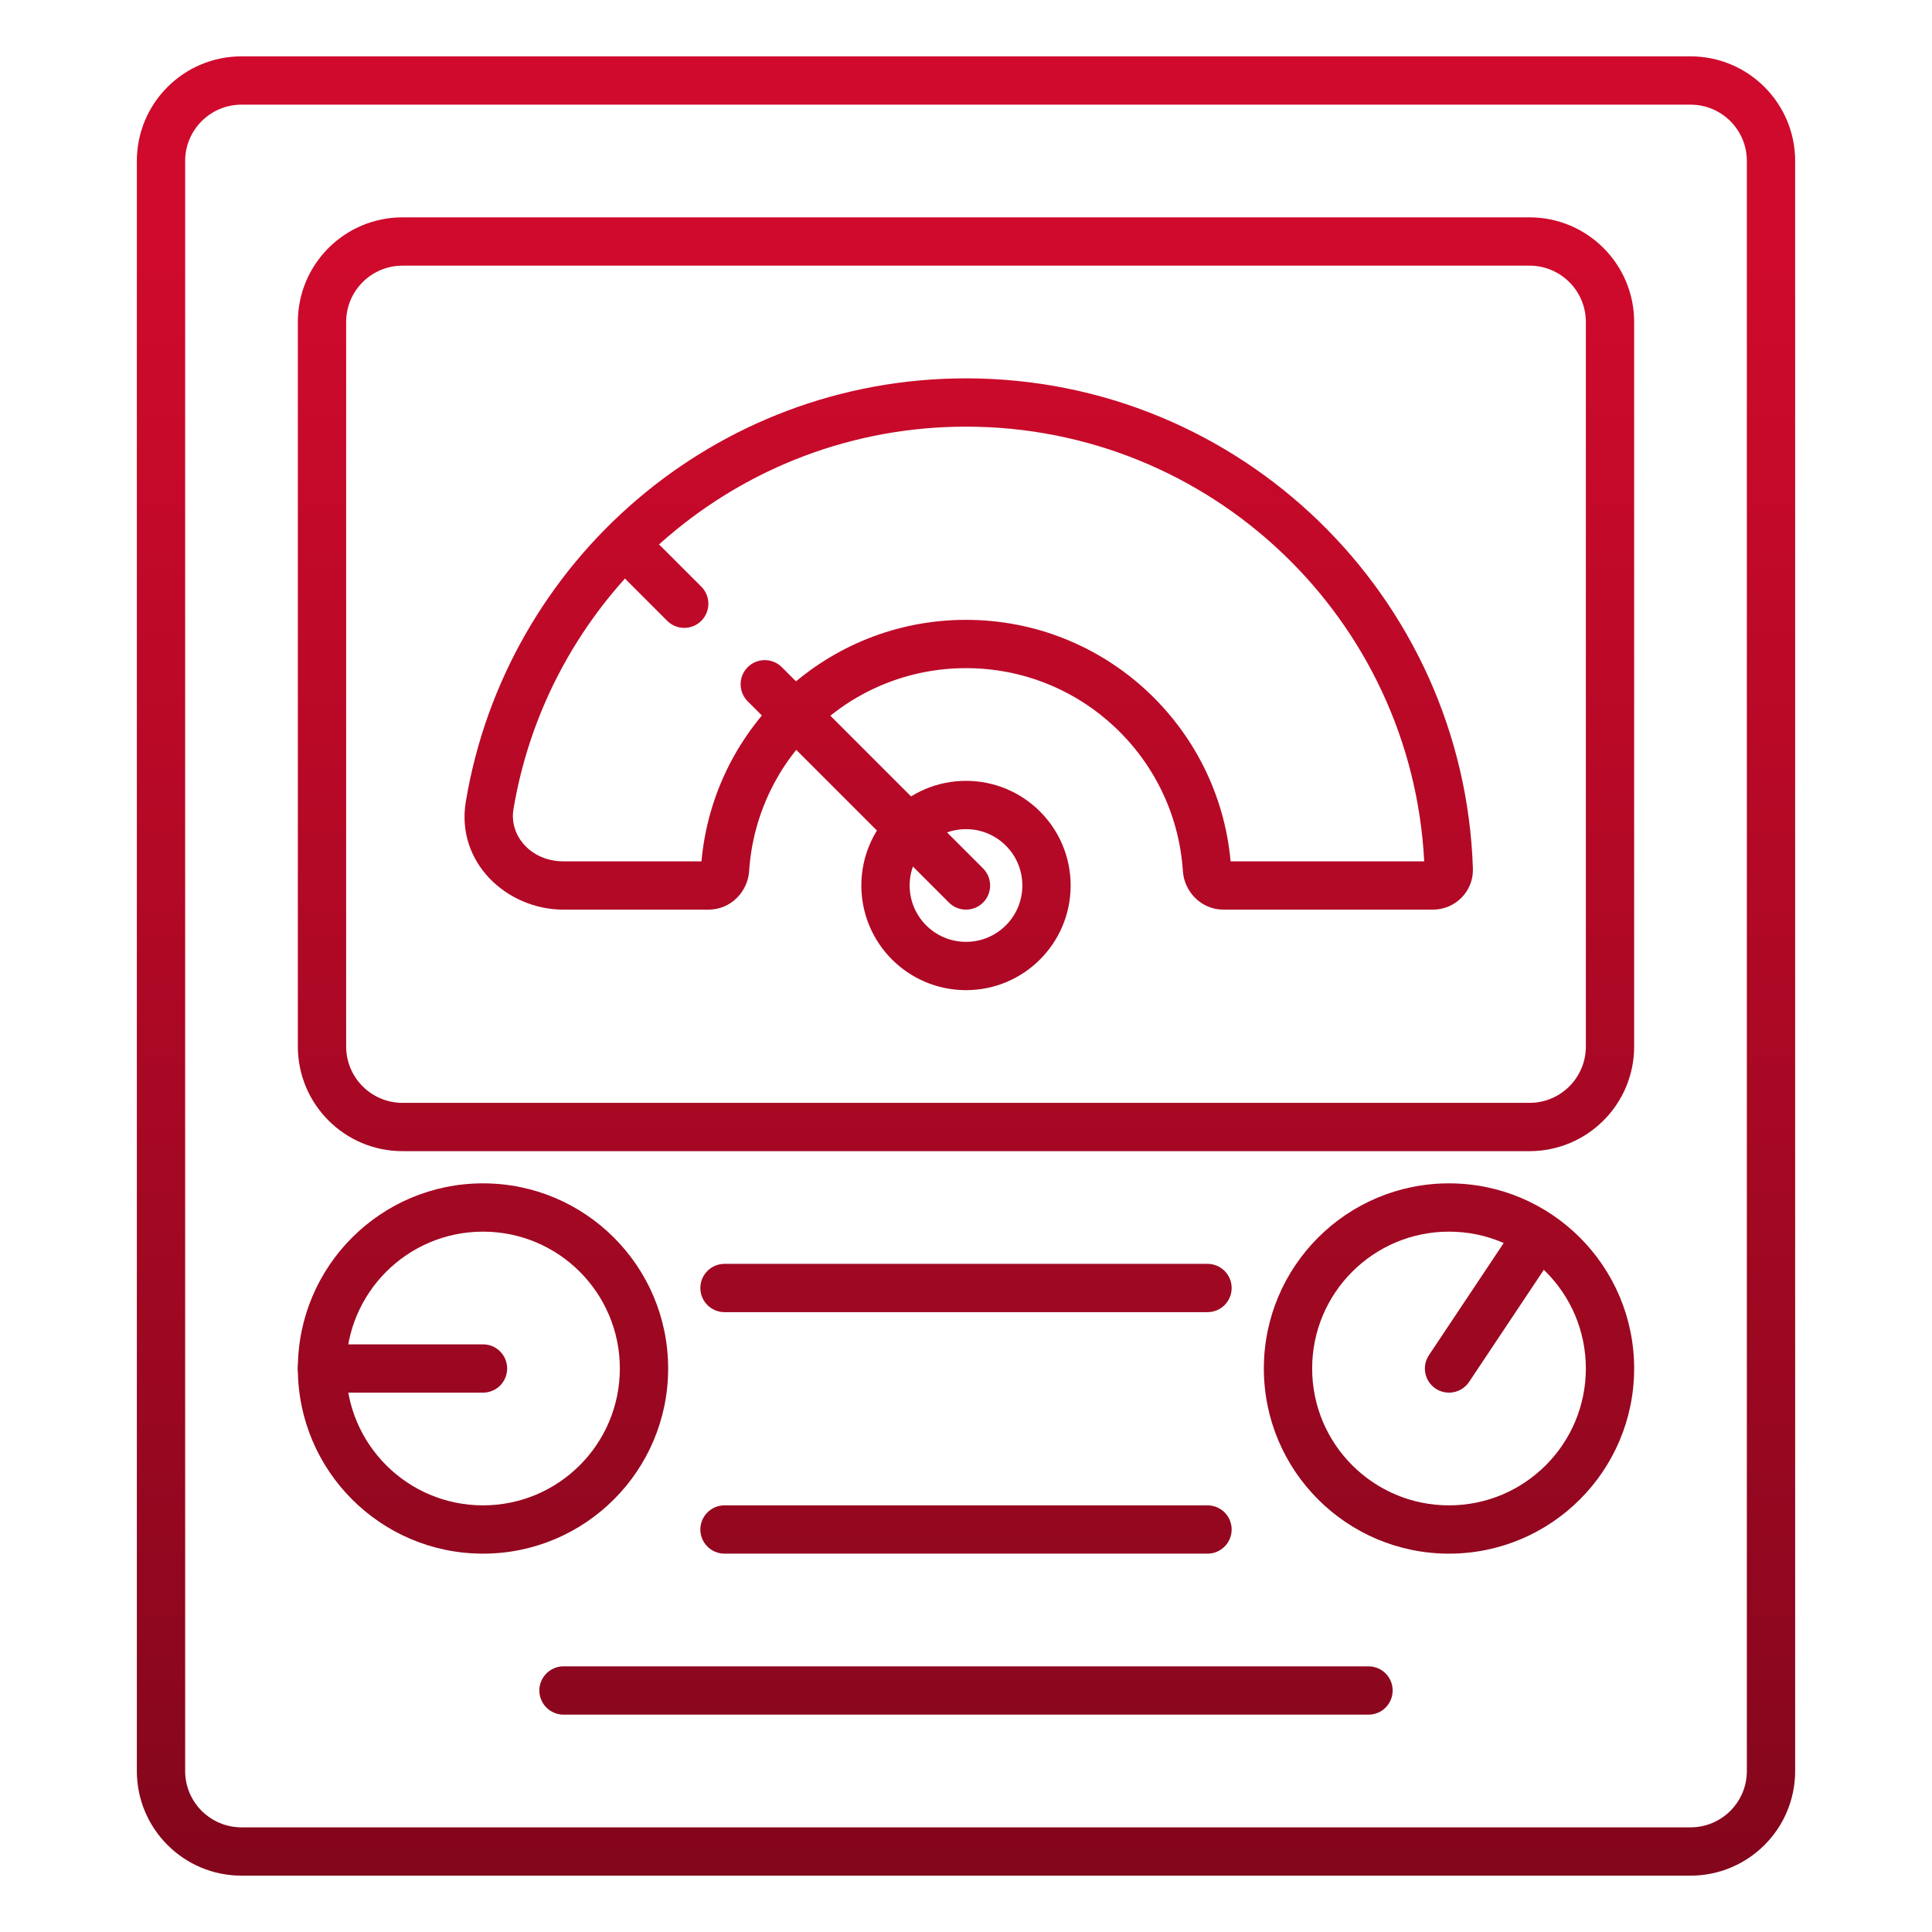
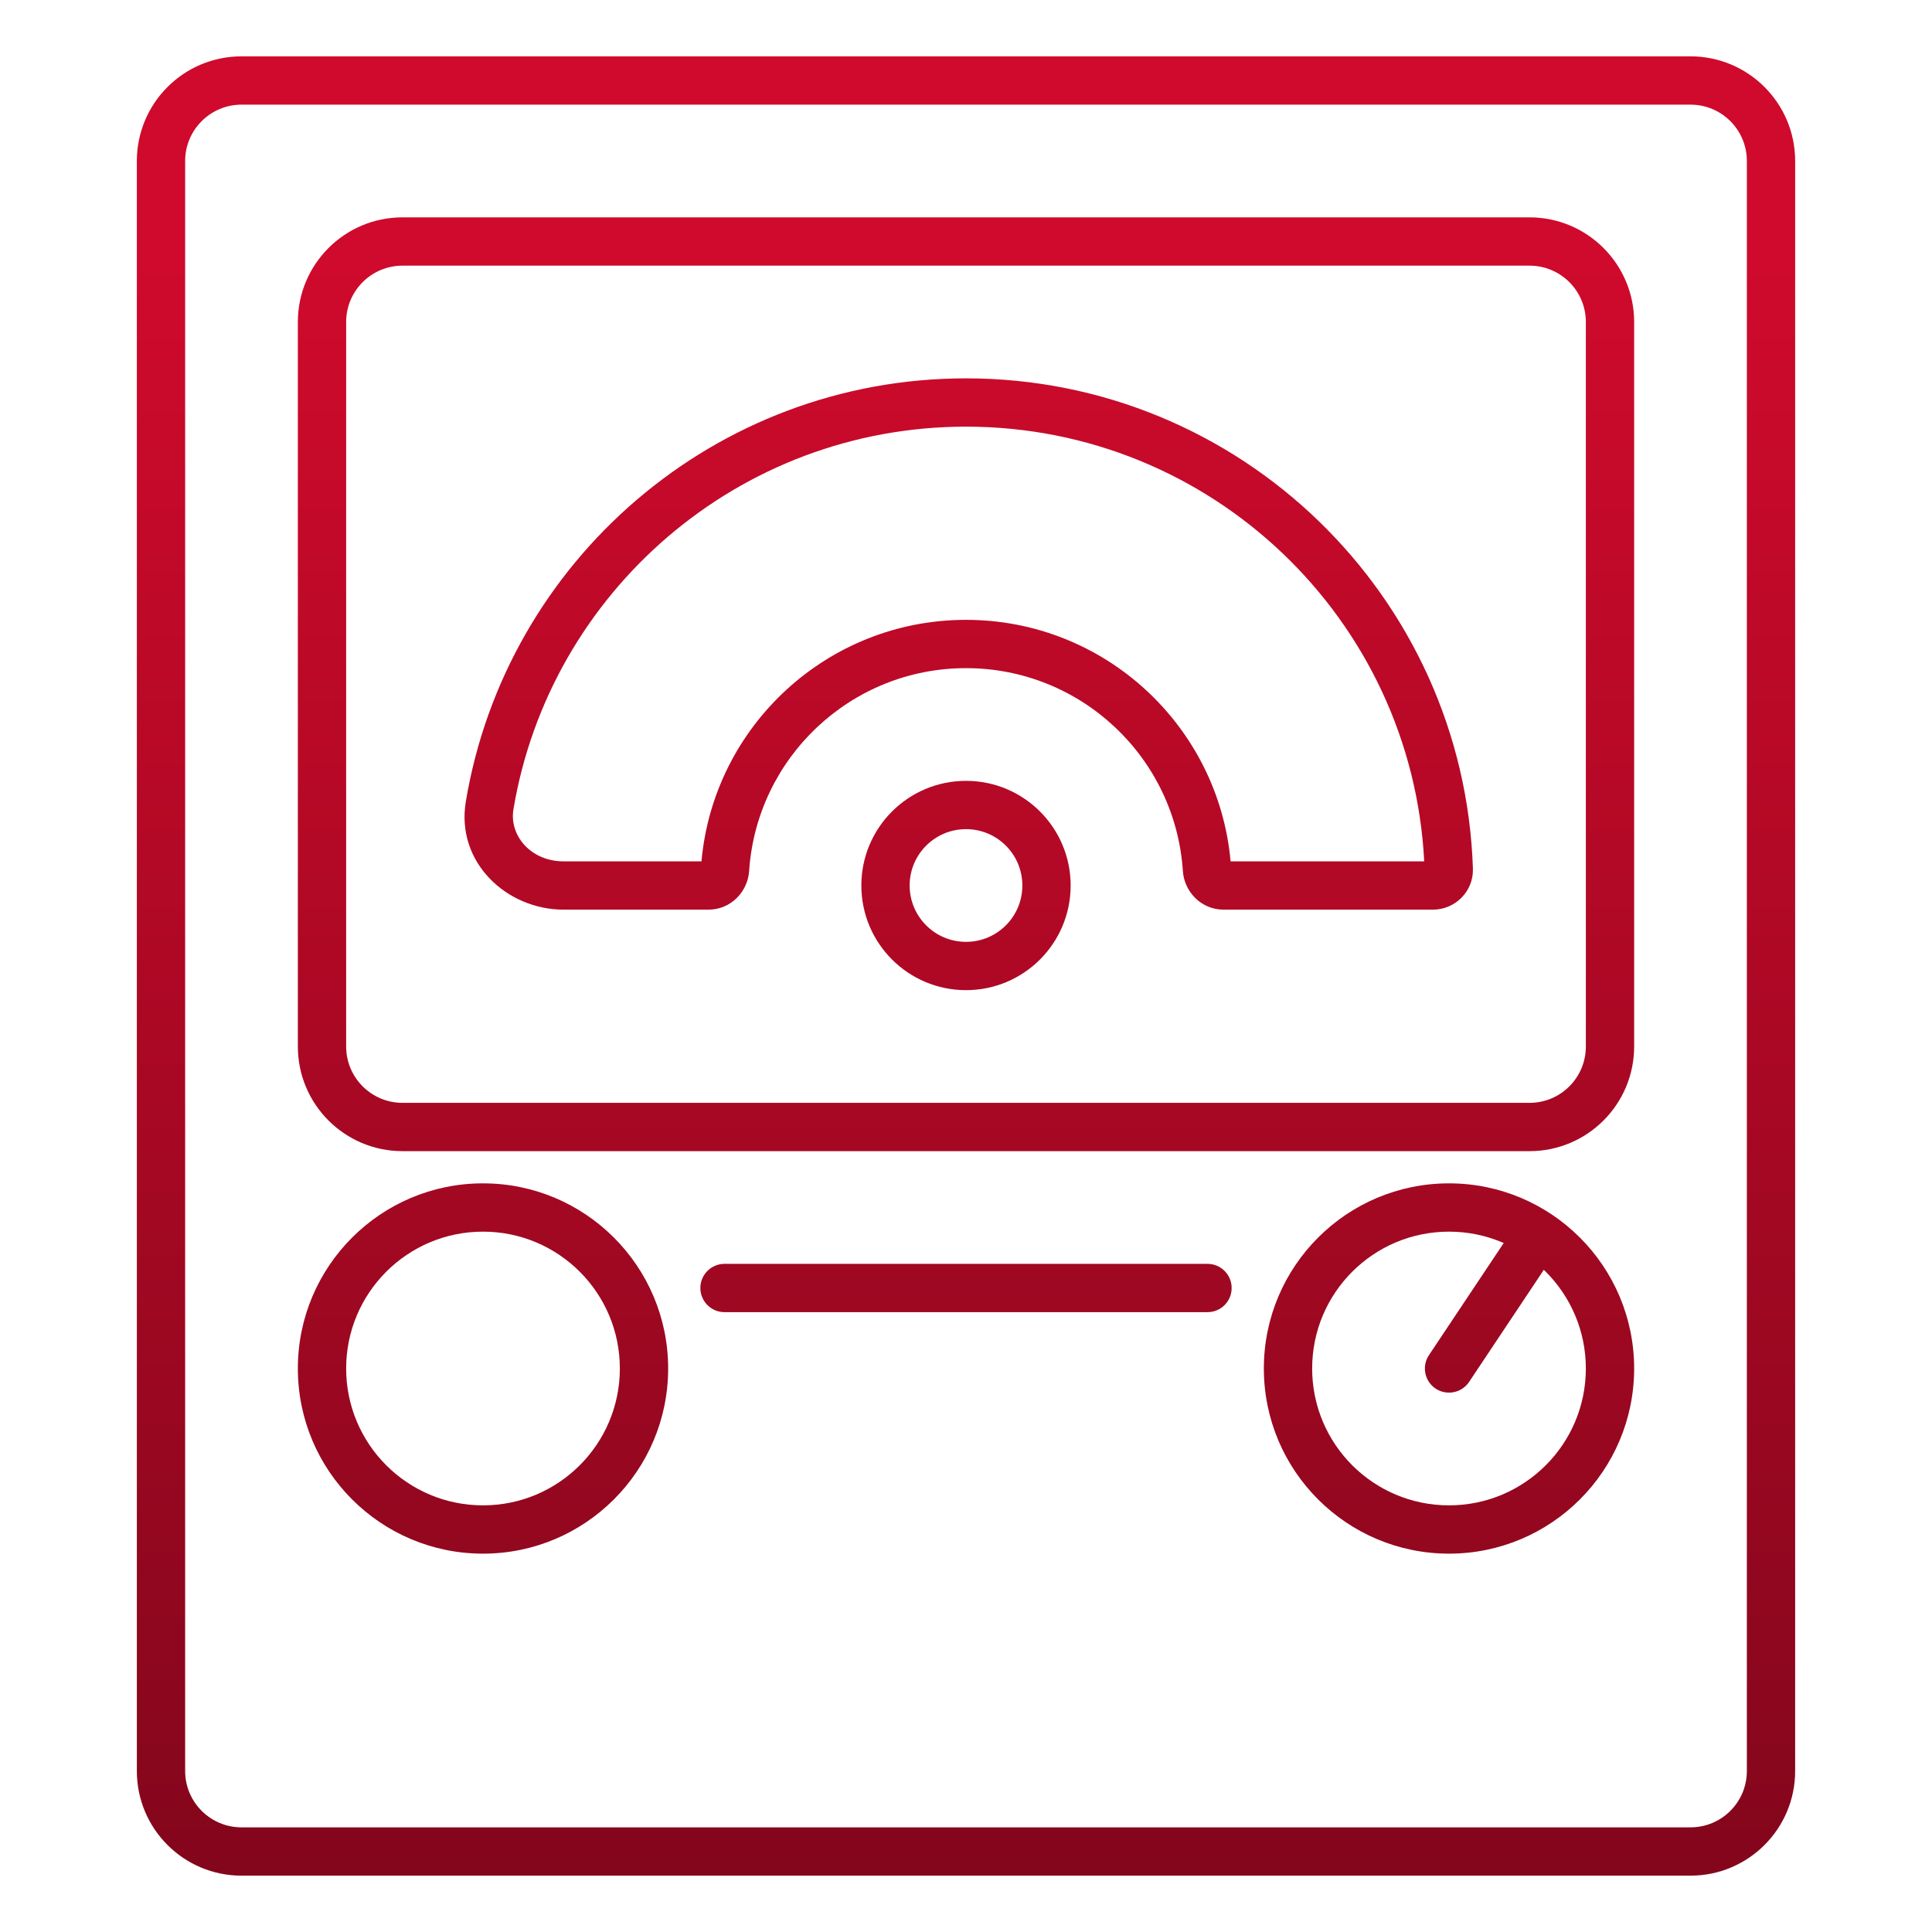
<svg xmlns="http://www.w3.org/2000/svg" width="24" height="24" viewBox="0 0 24 24" fill="none">
  <path fill-rule="evenodd" clip-rule="evenodd" d="M3 1.3C2.614 1.3 2.3 1.613 2.3 2V22C2.3 22.387 2.614 22.7 3 22.7H21C21.387 22.7 21.7 22.387 21.7 22V2C21.7 1.613 21.387 1.3 21 1.3H3ZM1.7 2C1.7 1.282 2.282 0.7 3 0.7H21C21.718 0.7 22.3 1.282 22.3 2V22C22.3 22.718 21.718 23.3 21 23.3H3C2.282 23.3 1.7 22.718 1.7 22V2Z" fill="url(#paint0_linear_3522_7869)" />
  <path fill-rule="evenodd" clip-rule="evenodd" d="M5 3.3C4.614 3.3 4.3 3.613 4.3 4V13C4.3 13.387 4.614 13.7 5 13.7H19C19.387 13.7 19.7 13.387 19.7 13V4C19.7 3.613 19.387 3.3 19 3.3H5ZM3.7 4C3.7 3.282 4.282 2.7 5 2.7H19C19.718 2.7 20.3 3.282 20.3 4V13C20.3 13.718 19.718 14.3 19 14.3H5C4.282 14.3 3.7 13.718 3.7 13V4Z" fill="url(#paint1_linear_3522_7869)" />
  <path fill-rule="evenodd" clip-rule="evenodd" d="M6 15.3C5.061 15.3 4.3 16.061 4.3 17C4.3 17.939 5.061 18.7 6 18.7C6.939 18.7 7.7 17.939 7.7 17C7.7 16.061 6.939 15.3 6 15.3ZM3.7 17C3.7 15.73 4.73 14.7 6 14.7C7.27 14.7 8.3 15.73 8.3 17C8.3 18.27 7.27 19.3 6 19.3C4.73 19.3 3.7 18.27 3.7 17Z" fill="url(#paint2_linear_3522_7869)" />
  <path fill-rule="evenodd" clip-rule="evenodd" d="M12 10.3C11.614 10.3 11.3 10.613 11.3 11C11.3 11.387 11.614 11.7 12 11.7C12.387 11.7 12.7 11.387 12.7 11C12.7 10.613 12.387 10.3 12 10.3ZM10.7 11C10.7 10.282 11.282 9.7 12 9.7C12.718 9.7 13.3 10.282 13.3 11C13.3 11.718 12.718 12.3 12 12.3C11.282 12.3 10.7 11.718 10.7 11Z" fill="url(#paint3_linear_3522_7869)" />
-   <path fill-rule="evenodd" clip-rule="evenodd" d="M9.288 8.288C9.405 8.171 9.595 8.171 9.712 8.288L12.212 10.788C12.329 10.905 12.329 11.095 12.212 11.212C12.095 11.329 11.905 11.329 11.788 11.212L9.288 8.712C9.171 8.595 9.171 8.405 9.288 8.288Z" fill="url(#paint4_linear_3522_7869)" />
-   <path fill-rule="evenodd" clip-rule="evenodd" d="M7.788 6.788C7.905 6.671 8.095 6.671 8.212 6.788L8.712 7.288C8.829 7.405 8.829 7.595 8.712 7.712C8.595 7.829 8.405 7.829 8.288 7.712L7.788 7.212C7.671 7.095 7.671 6.905 7.788 6.788Z" fill="url(#paint5_linear_3522_7869)" />
  <path fill-rule="evenodd" clip-rule="evenodd" d="M18 15.3C17.061 15.3 16.3 16.061 16.3 17C16.3 17.939 17.061 18.7 18 18.7C18.939 18.7 19.7 17.939 19.7 17C19.7 16.061 18.939 15.3 18 15.3ZM15.7 17C15.7 15.73 16.73 14.7 18 14.7C19.27 14.7 20.3 15.73 20.3 17C20.3 18.27 19.27 19.3 18 19.3C16.73 19.3 15.7 18.27 15.7 17Z" fill="url(#paint6_linear_3522_7869)" />
  <path fill-rule="evenodd" clip-rule="evenodd" d="M19.167 15.25C19.305 15.342 19.342 15.528 19.25 15.666L18.25 17.166C18.158 17.304 17.972 17.341 17.834 17.25C17.696 17.158 17.659 16.971 17.751 16.834L18.751 15.334C18.843 15.196 19.029 15.158 19.167 15.25Z" fill="url(#paint7_linear_3522_7869)" />
-   <path fill-rule="evenodd" clip-rule="evenodd" d="M3.7 17C3.7 16.834 3.835 16.7 4 16.7H6C6.166 16.7 6.3 16.834 6.3 17C6.3 17.166 6.166 17.3 6 17.3H4C3.835 17.3 3.7 17.166 3.7 17Z" fill="url(#paint8_linear_3522_7869)" />
  <path fill-rule="evenodd" clip-rule="evenodd" d="M8.7 16C8.7 15.834 8.835 15.7 9 15.7H15C15.166 15.7 15.3 15.834 15.3 16C15.3 16.166 15.166 16.3 15 16.3H9C8.835 16.3 8.7 16.166 8.7 16Z" fill="url(#paint9_linear_3522_7869)" />
-   <path fill-rule="evenodd" clip-rule="evenodd" d="M8.7 19C8.7 18.834 8.835 18.7 9 18.7H15C15.166 18.7 15.3 18.834 15.3 19C15.3 19.166 15.166 19.3 15 19.3H9C8.835 19.3 8.7 19.166 8.7 19Z" fill="url(#paint10_linear_3522_7869)" />
-   <path fill-rule="evenodd" clip-rule="evenodd" d="M6.7 21C6.7 20.834 6.835 20.7 7 20.7L17 20.7C17.166 20.7 17.3 20.834 17.3 21C17.3 21.166 17.166 21.3 17 21.3L7 21.3C6.835 21.3 6.7 21.166 6.7 21Z" fill="url(#paint11_linear_3522_7869)" />
  <path fill-rule="evenodd" clip-rule="evenodd" d="M12 5.3C9.175 5.3 6.829 7.356 6.378 10.054C6.324 10.382 6.597 10.7 7 10.7H8.714C8.865 9.018 10.279 7.7 12 7.7C13.722 7.7 15.135 9.018 15.287 10.7H17.692C17.537 7.691 15.048 5.3 12 5.3ZM5.787 9.955C6.285 6.973 8.877 4.7 12 4.7C15.409 4.7 18.186 7.408 18.297 10.79C18.306 11.075 18.075 11.3 17.8 11.3H15.2C14.919 11.3 14.711 11.075 14.694 10.82C14.602 9.413 13.431 8.3 12 8.3C10.57 8.3 9.399 9.413 9.306 10.82C9.289 11.075 9.081 11.3 8.8 11.3H7C6.299 11.3 5.659 10.716 5.787 9.955Z" fill="url(#paint12_linear_3522_7869)" />
  <defs>
    <linearGradient id="paint0_linear_3522_7869" x1="23.085" y1="3.286" x2="23.085" y2="30.271" gradientUnits="userSpaceOnUse">
      <stop stop-color="#CF0A2C" />
      <stop offset="1" stop-color="#690516" />
    </linearGradient>
    <linearGradient id="paint1_linear_3522_7869" x1="23.085" y1="3.286" x2="23.085" y2="30.271" gradientUnits="userSpaceOnUse">
      <stop stop-color="#CF0A2C" />
      <stop offset="1" stop-color="#690516" />
    </linearGradient>
    <linearGradient id="paint2_linear_3522_7869" x1="23.085" y1="3.286" x2="23.085" y2="30.271" gradientUnits="userSpaceOnUse">
      <stop stop-color="#CF0A2C" />
      <stop offset="1" stop-color="#690516" />
    </linearGradient>
    <linearGradient id="paint3_linear_3522_7869" x1="23.085" y1="3.286" x2="23.085" y2="30.271" gradientUnits="userSpaceOnUse">
      <stop stop-color="#CF0A2C" />
      <stop offset="1" stop-color="#690516" />
    </linearGradient>
    <linearGradient id="paint4_linear_3522_7869" x1="23.085" y1="3.286" x2="23.085" y2="30.271" gradientUnits="userSpaceOnUse">
      <stop stop-color="#CF0A2C" />
      <stop offset="1" stop-color="#690516" />
    </linearGradient>
    <linearGradient id="paint5_linear_3522_7869" x1="23.085" y1="3.286" x2="23.085" y2="30.271" gradientUnits="userSpaceOnUse">
      <stop stop-color="#CF0A2C" />
      <stop offset="1" stop-color="#690516" />
    </linearGradient>
    <linearGradient id="paint6_linear_3522_7869" x1="23.085" y1="3.286" x2="23.085" y2="30.271" gradientUnits="userSpaceOnUse">
      <stop stop-color="#CF0A2C" />
      <stop offset="1" stop-color="#690516" />
    </linearGradient>
    <linearGradient id="paint7_linear_3522_7869" x1="23.085" y1="3.286" x2="23.085" y2="30.271" gradientUnits="userSpaceOnUse">
      <stop stop-color="#CF0A2C" />
      <stop offset="1" stop-color="#690516" />
    </linearGradient>
    <linearGradient id="paint8_linear_3522_7869" x1="23.085" y1="3.286" x2="23.085" y2="30.271" gradientUnits="userSpaceOnUse">
      <stop stop-color="#CF0A2C" />
      <stop offset="1" stop-color="#690516" />
    </linearGradient>
    <linearGradient id="paint9_linear_3522_7869" x1="23.085" y1="3.286" x2="23.085" y2="30.271" gradientUnits="userSpaceOnUse">
      <stop stop-color="#CF0A2C" />
      <stop offset="1" stop-color="#690516" />
    </linearGradient>
    <linearGradient id="paint10_linear_3522_7869" x1="23.085" y1="3.286" x2="23.085" y2="30.271" gradientUnits="userSpaceOnUse">
      <stop stop-color="#CF0A2C" />
      <stop offset="1" stop-color="#690516" />
    </linearGradient>
    <linearGradient id="paint11_linear_3522_7869" x1="23.085" y1="3.286" x2="23.085" y2="30.271" gradientUnits="userSpaceOnUse">
      <stop stop-color="#CF0A2C" />
      <stop offset="1" stop-color="#690516" />
    </linearGradient>
    <linearGradient id="paint12_linear_3522_7869" x1="23.085" y1="3.286" x2="23.085" y2="30.271" gradientUnits="userSpaceOnUse">
      <stop stop-color="#CF0A2C" />
      <stop offset="1" stop-color="#690516" />
    </linearGradient>
  </defs>
</svg>